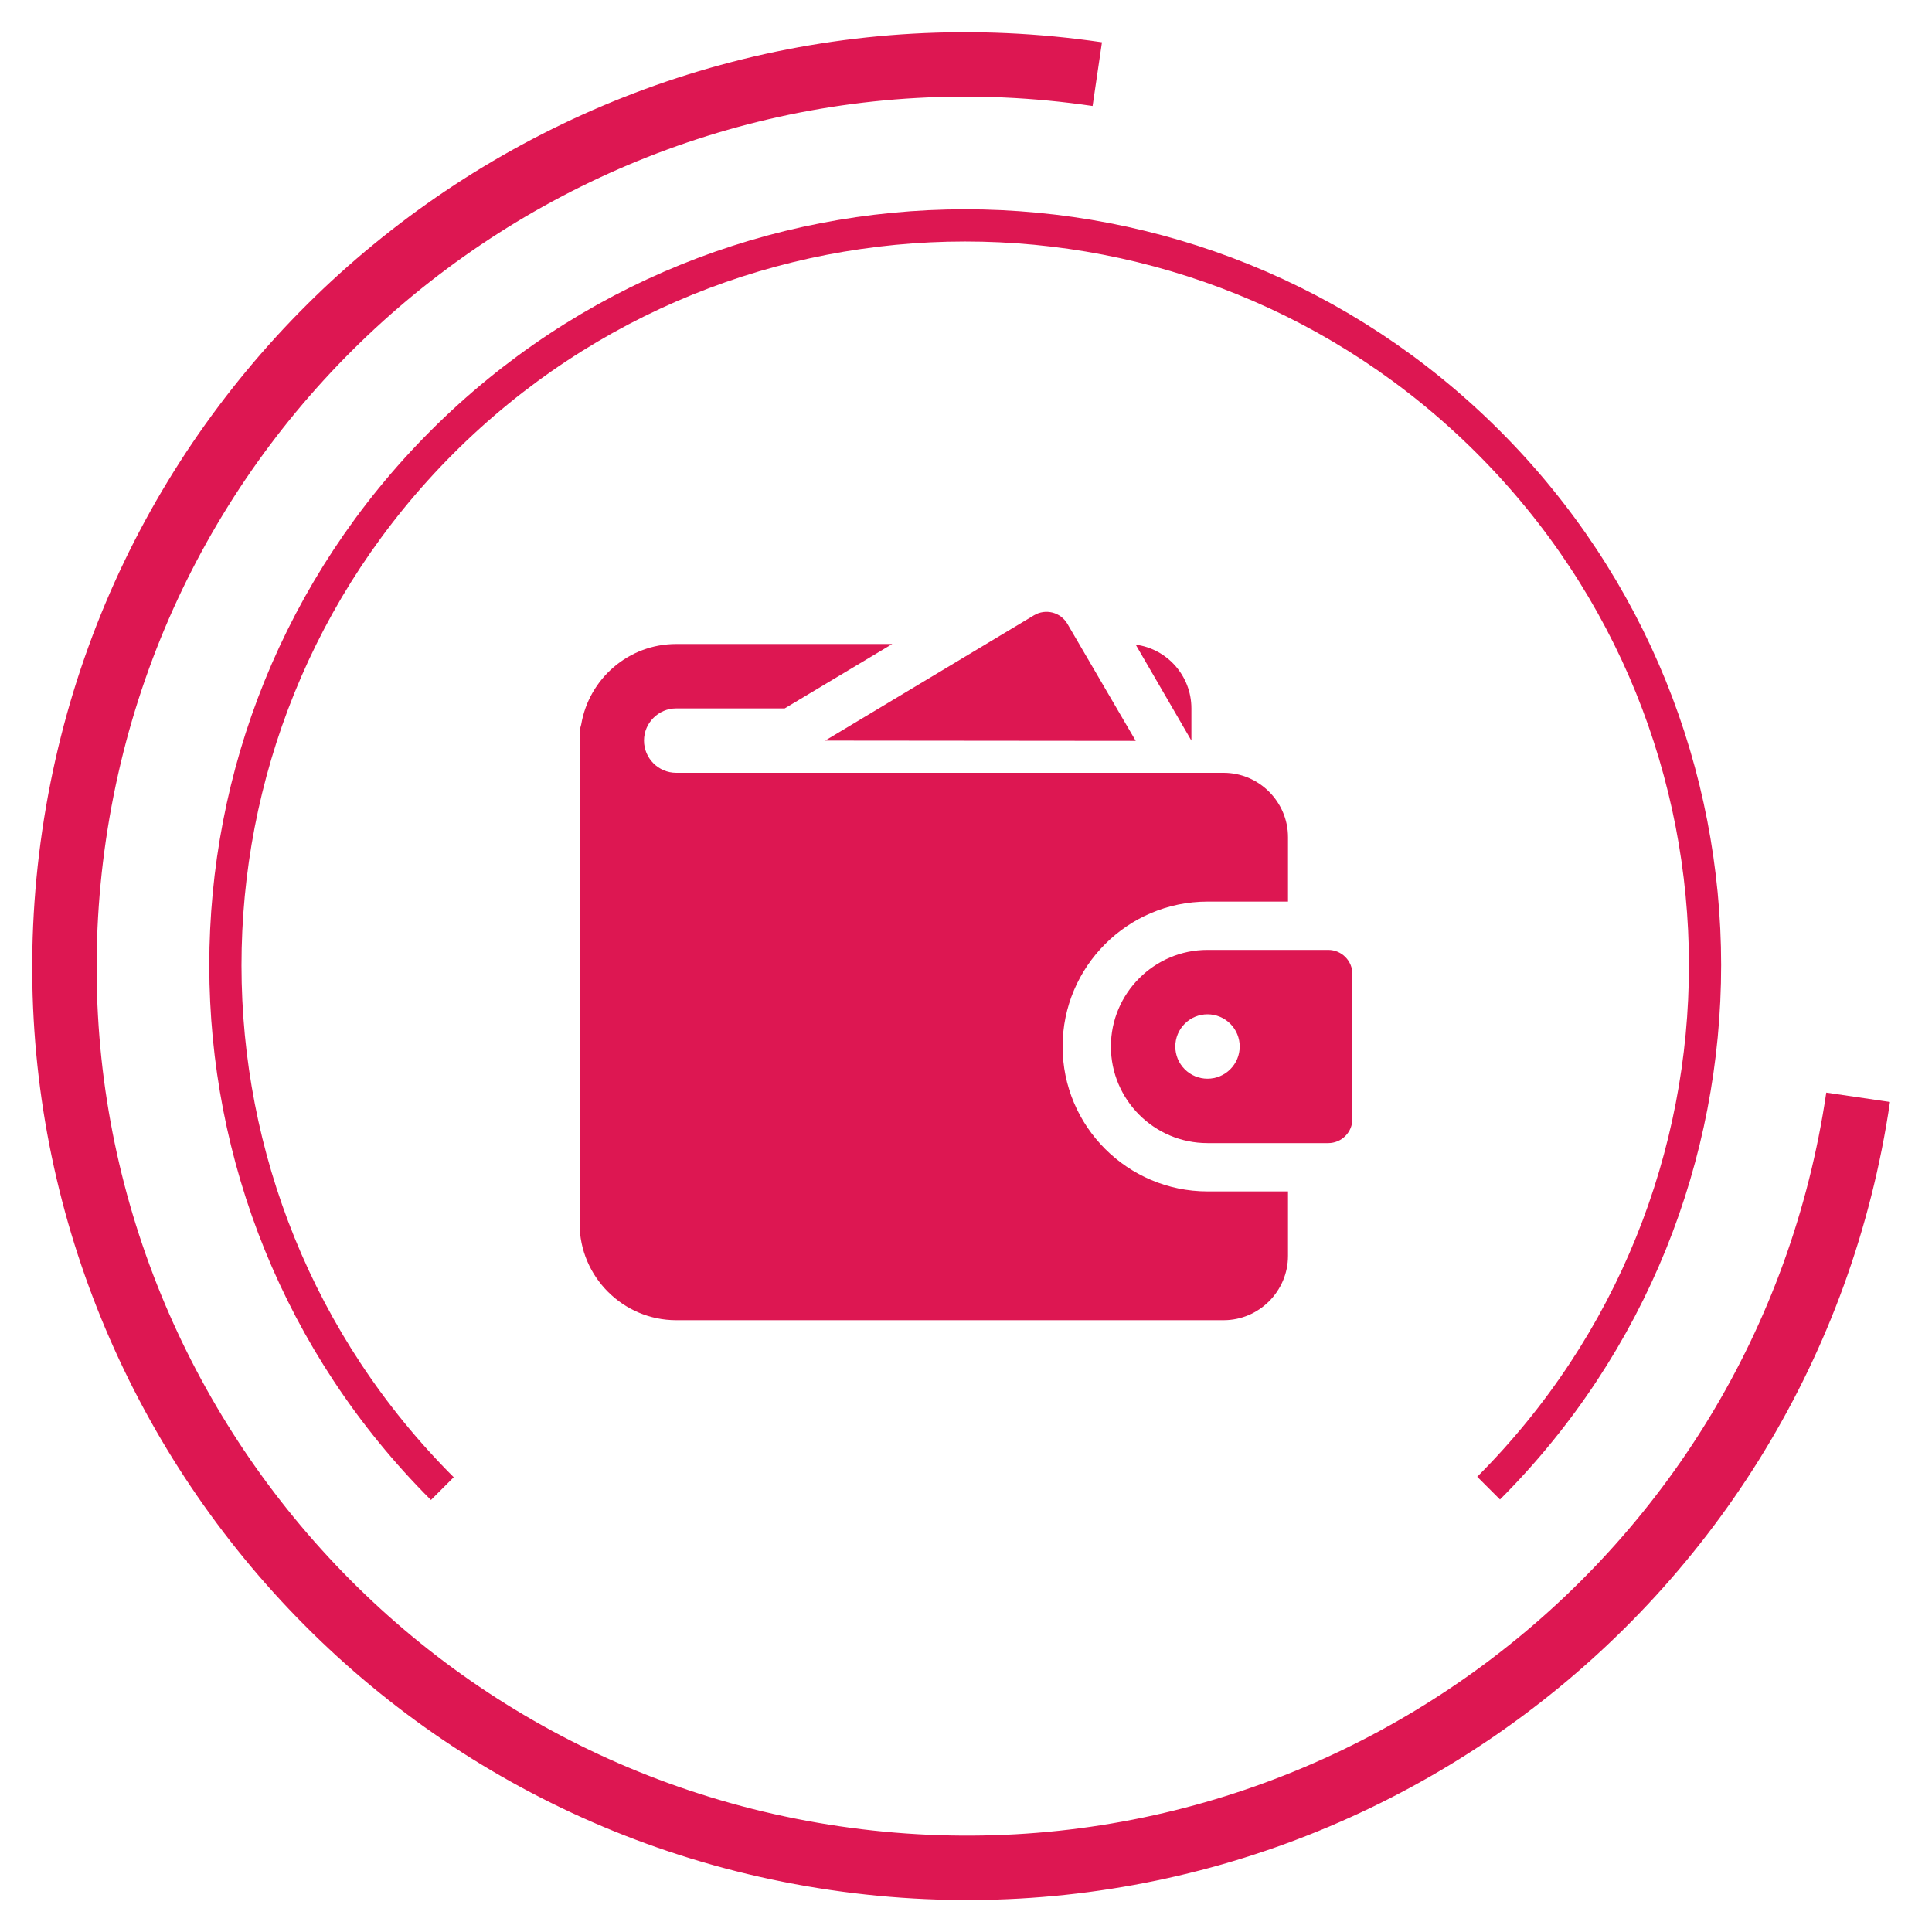
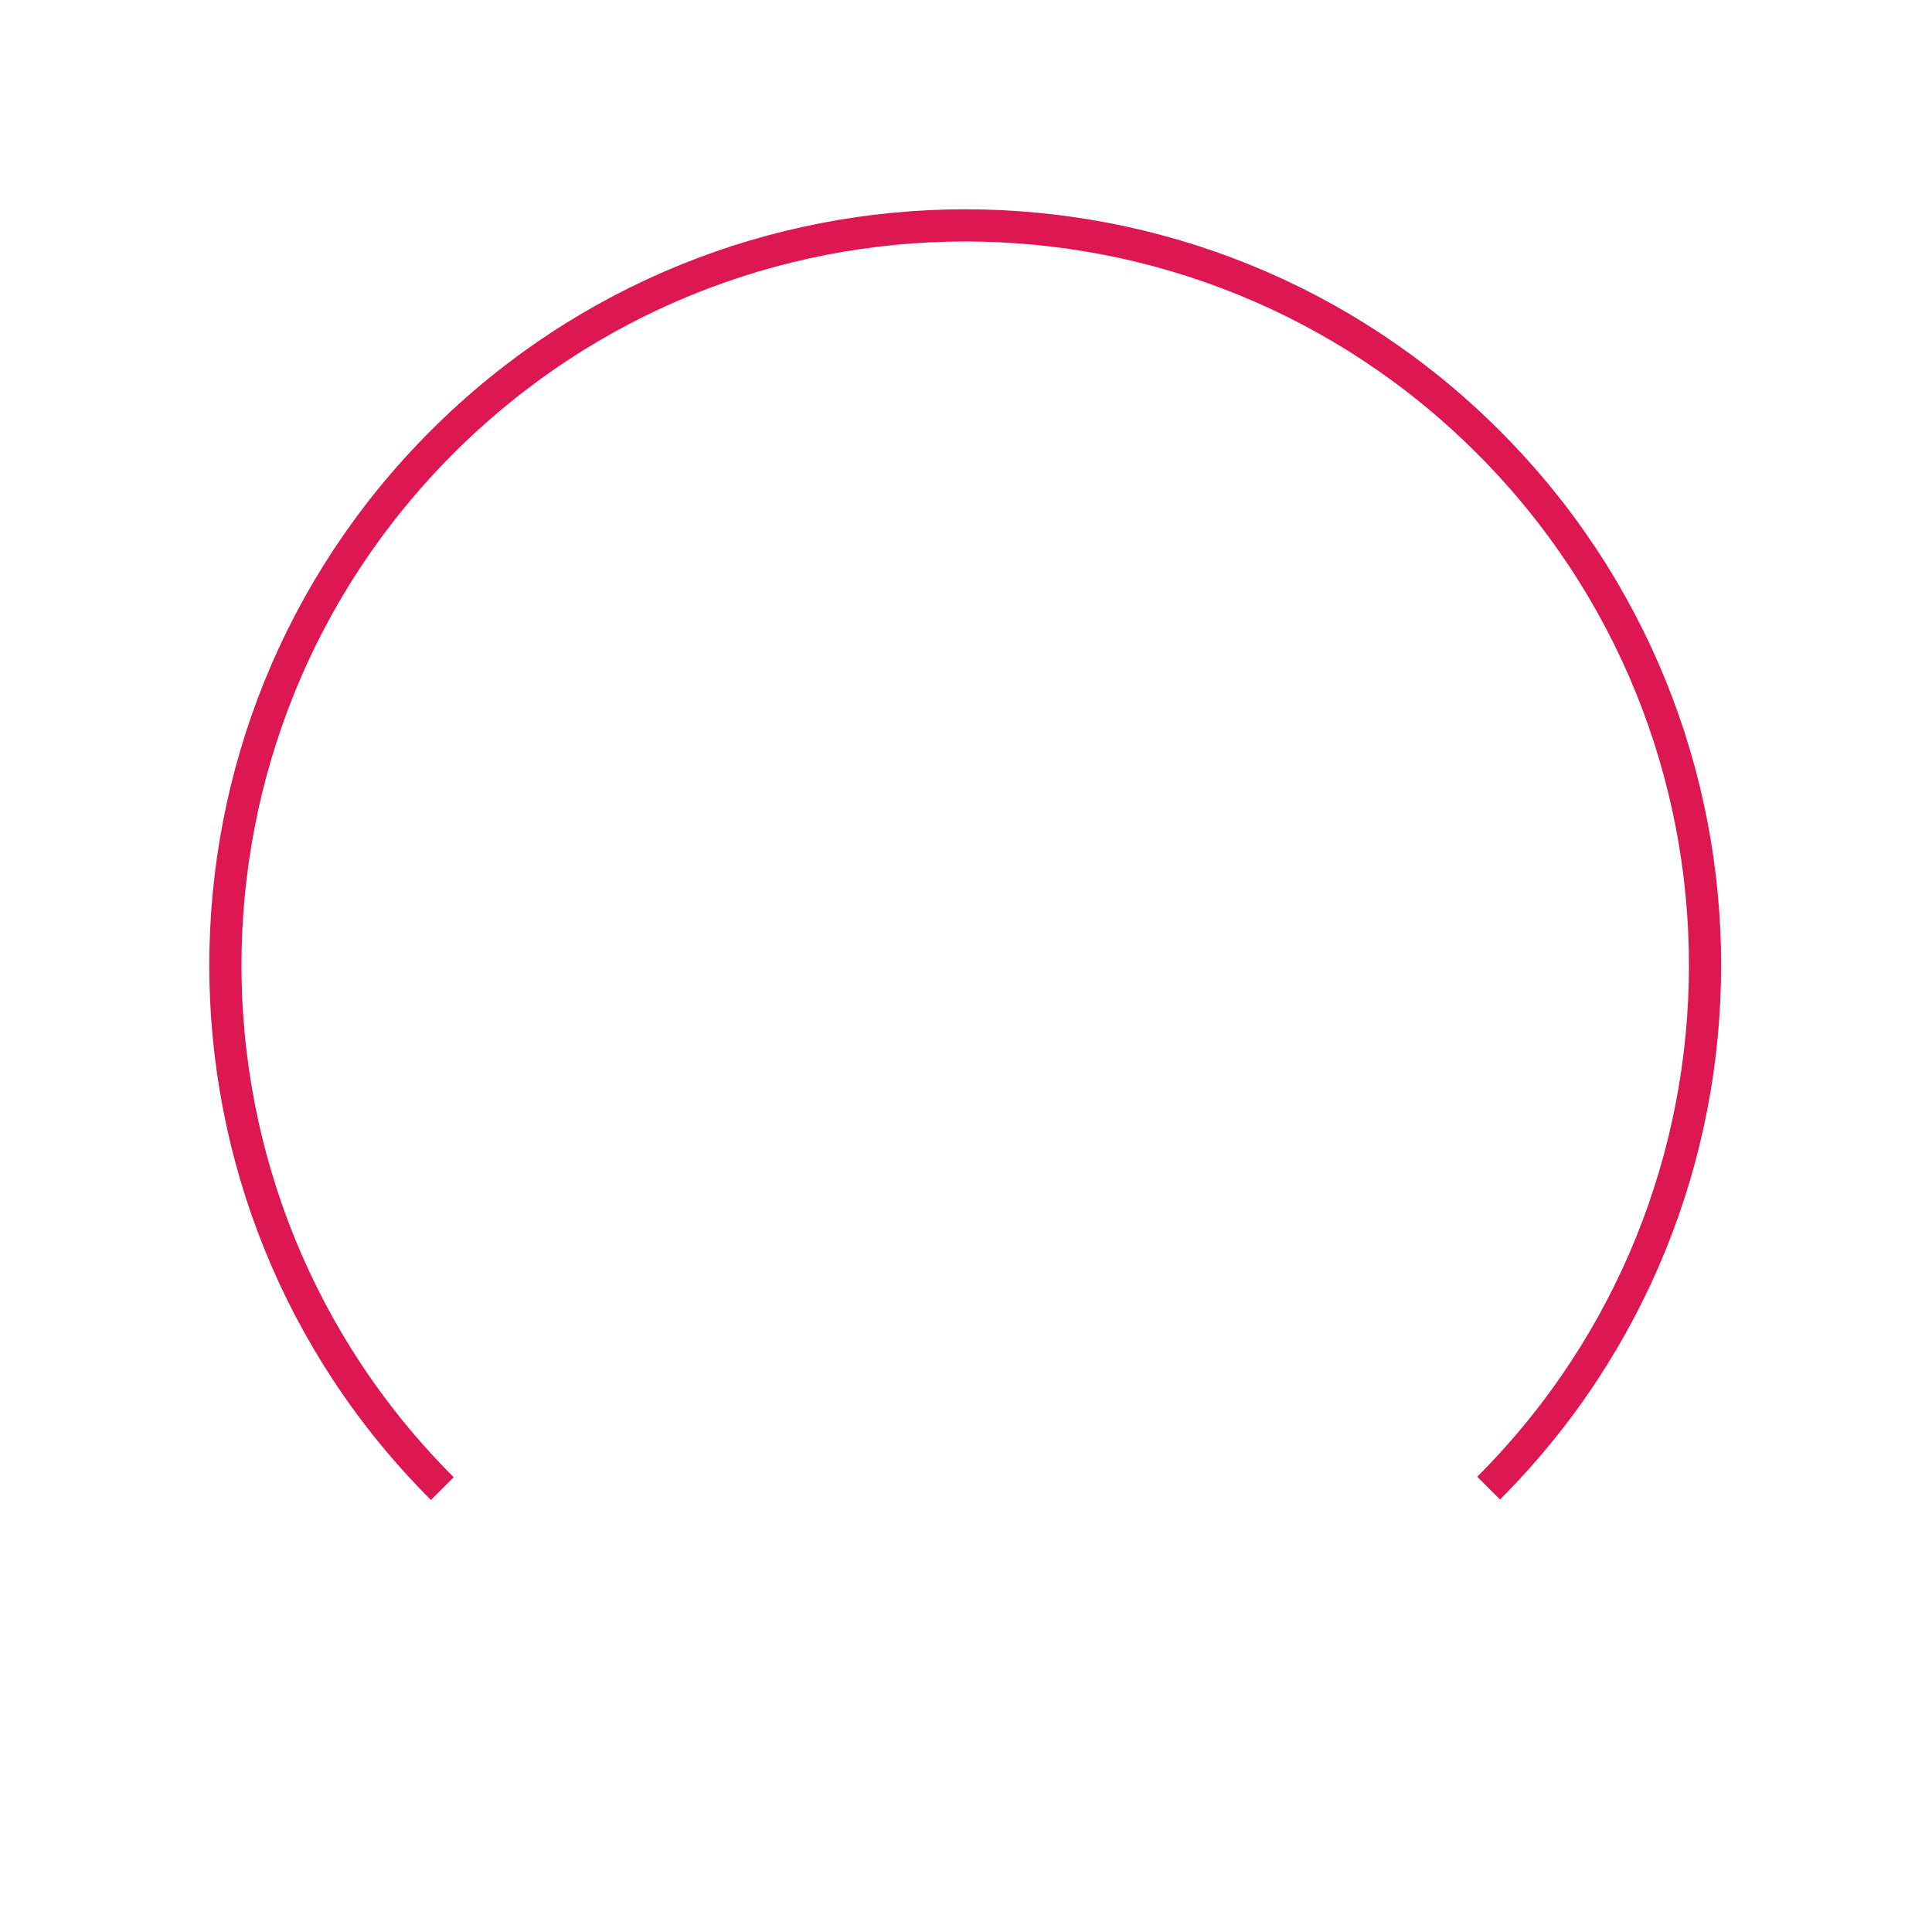
<svg xmlns="http://www.w3.org/2000/svg" width="60" height="60" viewBox="0 0 60 60" fill="none">
-   <path d="M57.706 34.077C55.456 49.376 41.23 59.955 25.93 57.706C10.631 55.456 0.052 41.23 2.302 25.93C4.551 10.631 18.777 0.052 34.077 2.302" stroke="#DD1752" stroke-width="2" />
  <path d="M13.737 46.23C4.76 37.261 4.753 22.714 13.722 13.737C22.691 4.76 37.238 4.753 46.215 13.722C55.192 22.691 55.198 37.238 46.23 46.215" stroke="#DD1752" />
  <g clip-path="url(#clip0_1272_13864)">
-     <path d="M35.271 23.009L33.148 19.372C33.098 19.287 33.031 19.212 32.952 19.152C32.873 19.092 32.783 19.049 32.687 19.024C32.591 19 32.491 18.994 32.393 19.008C32.295 19.022 32.2 19.055 32.115 19.106L25.625 23L35.271 23.009Z" fill="#DD1752" />
-     <path d="M21 24C20.45 24 20 23.55 20 23C20 22.45 20.45 22 21 22H24.37L27.71 20H21C19.52 20 18.29 21.08 18.05 22.5C18.03 22.58 18 22.66 18 22.75V38C18 39.65 19.35 41 21 41H38C39.1 41 40 40.1 40 39V37H37.5C35.02 37 33 34.98 33 32.5C33 30.02 35.02 28 37.5 28H40V26C40 24.9 39.1 24 38 24H21ZM37 22C37 20.99 36.25 20.15 35.27 20.02L37 23V22Z" fill="#DD1752" />
-     <path d="M41.25 29.5H37.5C35.846 29.5 34.5 30.846 34.5 32.5C34.5 34.154 35.846 35.5 37.5 35.5H41.25C41.449 35.5 41.64 35.421 41.78 35.28C41.921 35.14 42 34.949 42 34.75V30.25C42 30.051 41.921 29.86 41.78 29.72C41.64 29.579 41.449 29.5 41.25 29.5ZM37.5 33.5C37.235 33.5 36.98 33.395 36.793 33.207C36.605 33.02 36.5 32.765 36.5 32.5C36.5 32.235 36.605 31.98 36.793 31.793C36.98 31.605 37.235 31.5 37.5 31.5C37.765 31.5 38.02 31.605 38.207 31.793C38.395 31.98 38.5 32.235 38.5 32.5C38.5 32.765 38.395 33.02 38.207 33.207C38.02 33.395 37.765 33.5 37.5 33.5Z" fill="#DD1752" />
-   </g>
+     </g>
  <defs>
    <clipPath id="clip0_1272_13864">
      <rect width="24" height="24" fill="white" transform="translate(18 18)" />
    </clipPath>
  </defs>
</svg>